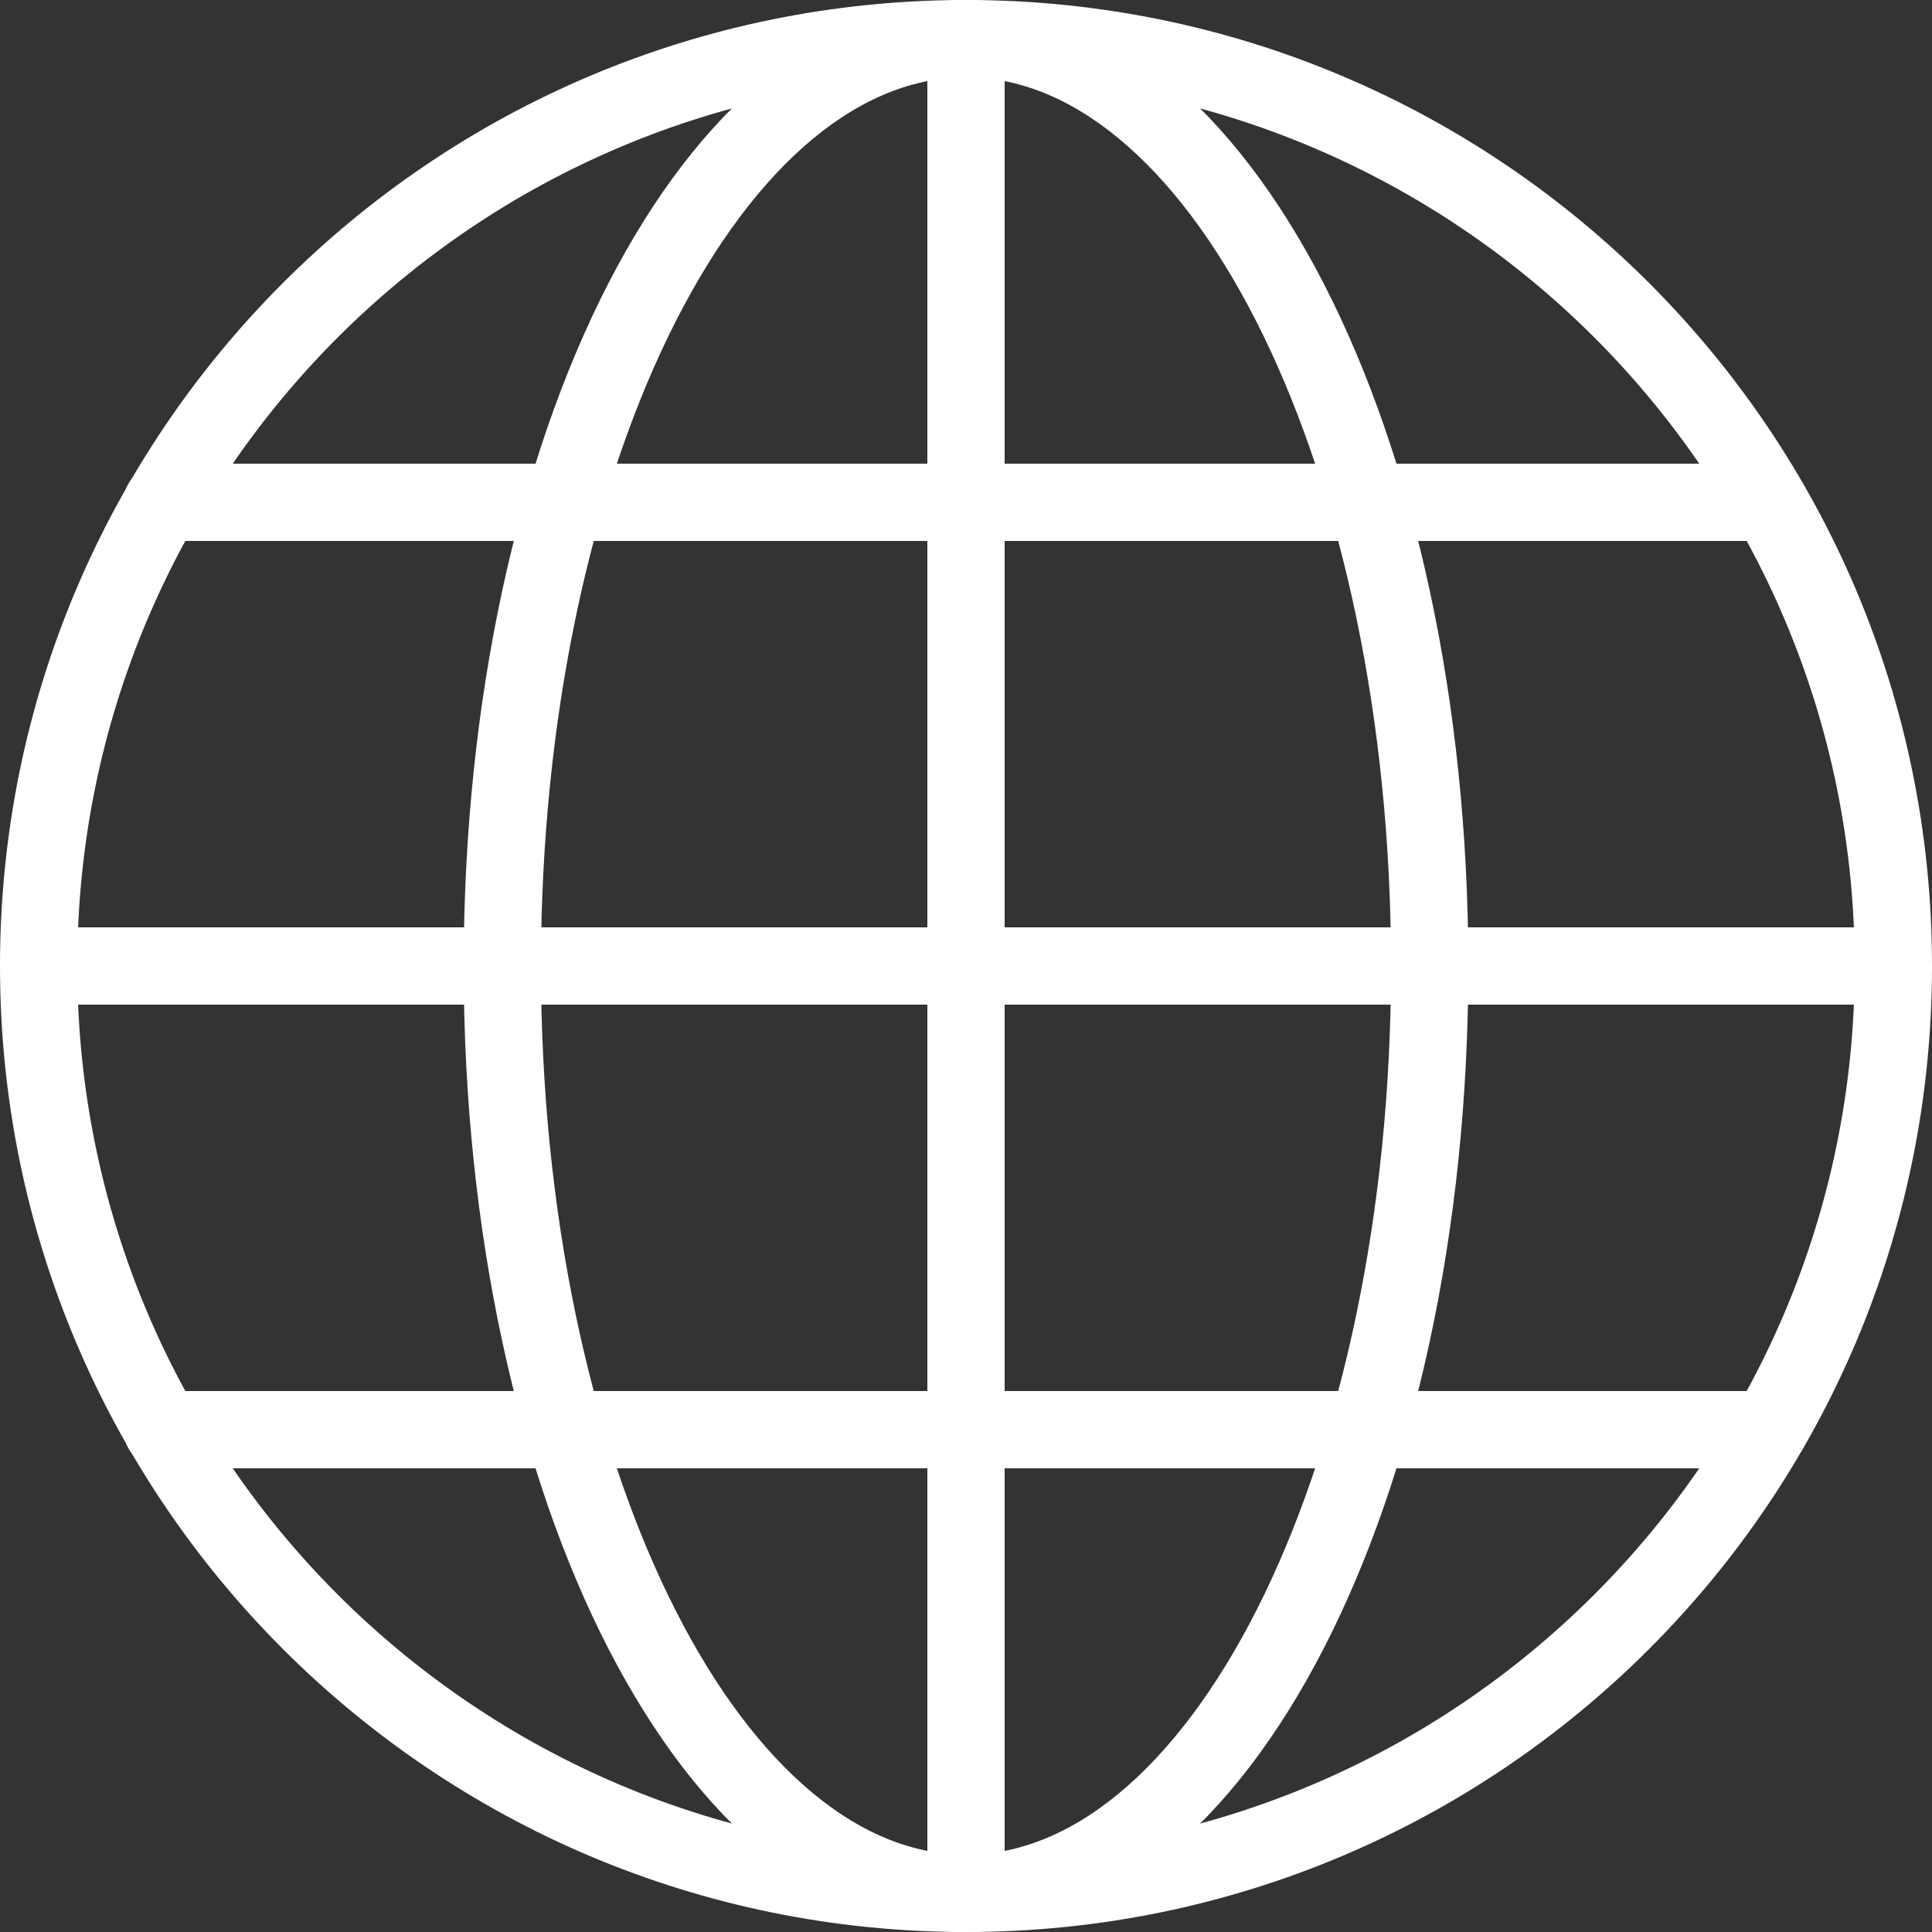
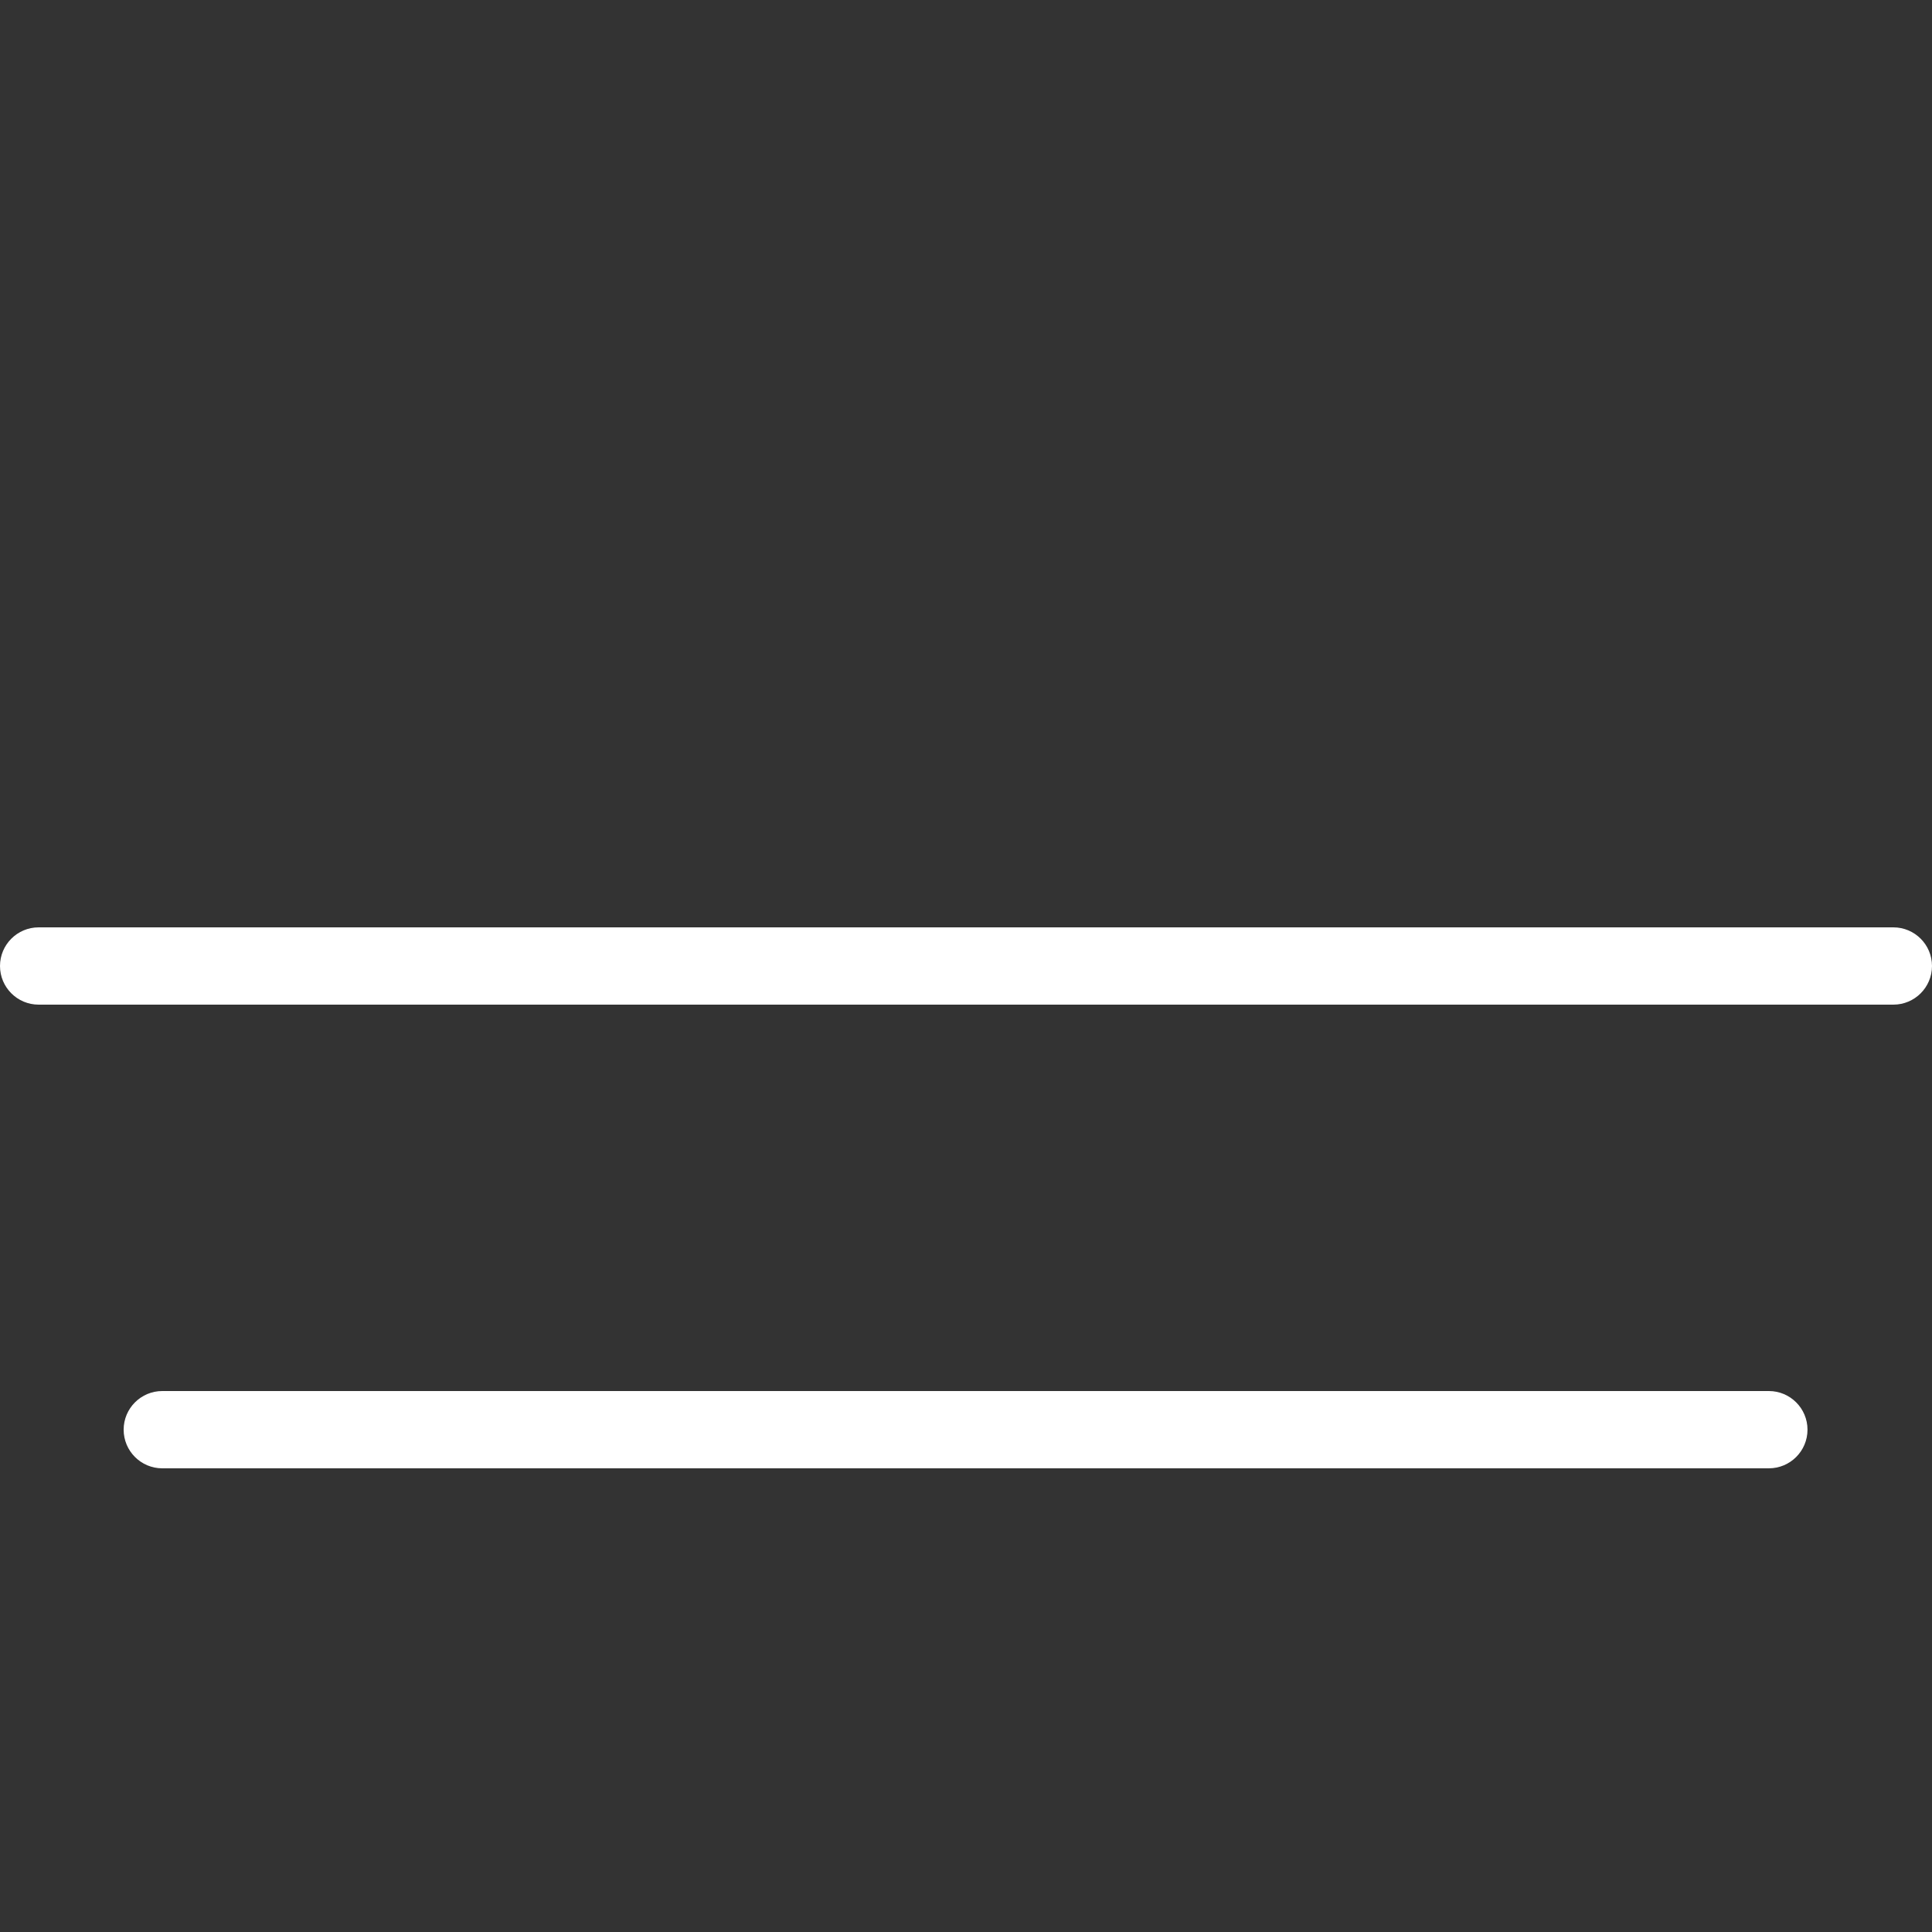
<svg xmlns="http://www.w3.org/2000/svg" width="50px" height="50px" viewBox="0 0 50 50" version="1.1">
  <rect x="0" y="0" width="50" height="50" fill="#333333" stroke="none" />
  <title>E5C1F77C-5ADA-40A6-B385-889742404207</title>
  <desc>Created with sketchtool.</desc>
  <defs />
  <g id="01.-Guidelines" stroke="none" stroke-width="1" fill="none" fill-rule="evenodd">
    <g id="001_styleguide" transform="translate(-431, -2410)" fill-rule="nonzero" fill="#FFFFFF">
      <g id="Group-37-Copy" transform="translate(431, 2410)">
        <g id="Group-6">
-           <path d="M24,1 L24,49 C24,49.552 24.448,50 25,50 C25.552,50 26,49.552 26,49 L26,1 C26,0.448 25.552,0 25,0 C24.448,0 24,0.448 24,1 Z" id="Stroke-801" />
          <path d="M1,26 L49,26 C49.552,26 50,25.552 50,25 C50,24.448 49.552,24 49,24 L1,24 C0.448,24 0,24.448 0,25 C0,25.552 0.448,26 1,26 Z" id="Stroke-803" />
-           <path d="M4.2,14 L45.778,14 C46.33,14 46.778,13.552 46.778,13 C46.778,12.448 46.33,12 45.778,12 L4.2,12 C3.648,12 3.2,12.448 3.2,13 C3.2,13.552 3.648,14 4.2,14 Z" id="Stroke-805" />
          <path d="M4.2,38 L45.778,38 C46.33,38 46.778,37.552 46.778,37 C46.778,36.448 46.33,36 45.778,36 L4.2,36 C3.648,36 3.2,36.448 3.2,37 C3.2,37.552 3.648,38 4.2,38 Z" id="Stroke-807" />
-           <path d="M2,25 C2,37.703 12.297,48 25,48 C37.703,48 48,37.703 48,25 C48,12.297 37.703,2 25,2 C12.297,2 2,12.297 2,25 Z M0,25 C0,11.193 11.193,0 25,0 C38.807,0 50,11.193 50,25 C50,38.807 38.807,50 25,50 C11.193,50 0,38.807 0,25 Z" id="Stroke-966" />
-           <path d="M14,25 C14,37.774 19.113,48 25,48 C30.887,48 36,37.774 36,25 C36,12.226 30.887,2 25,2 C19.113,2 14,12.226 14,25 Z M12,25 C12,11.263 17.632,0 25,0 C32.368,0 38,11.263 38,25 C38,38.737 32.368,50 25,50 C17.632,50 12,38.737 12,25 Z" id="Stroke-967" />
        </g>
      </g>
    </g>
  </g>
</svg>